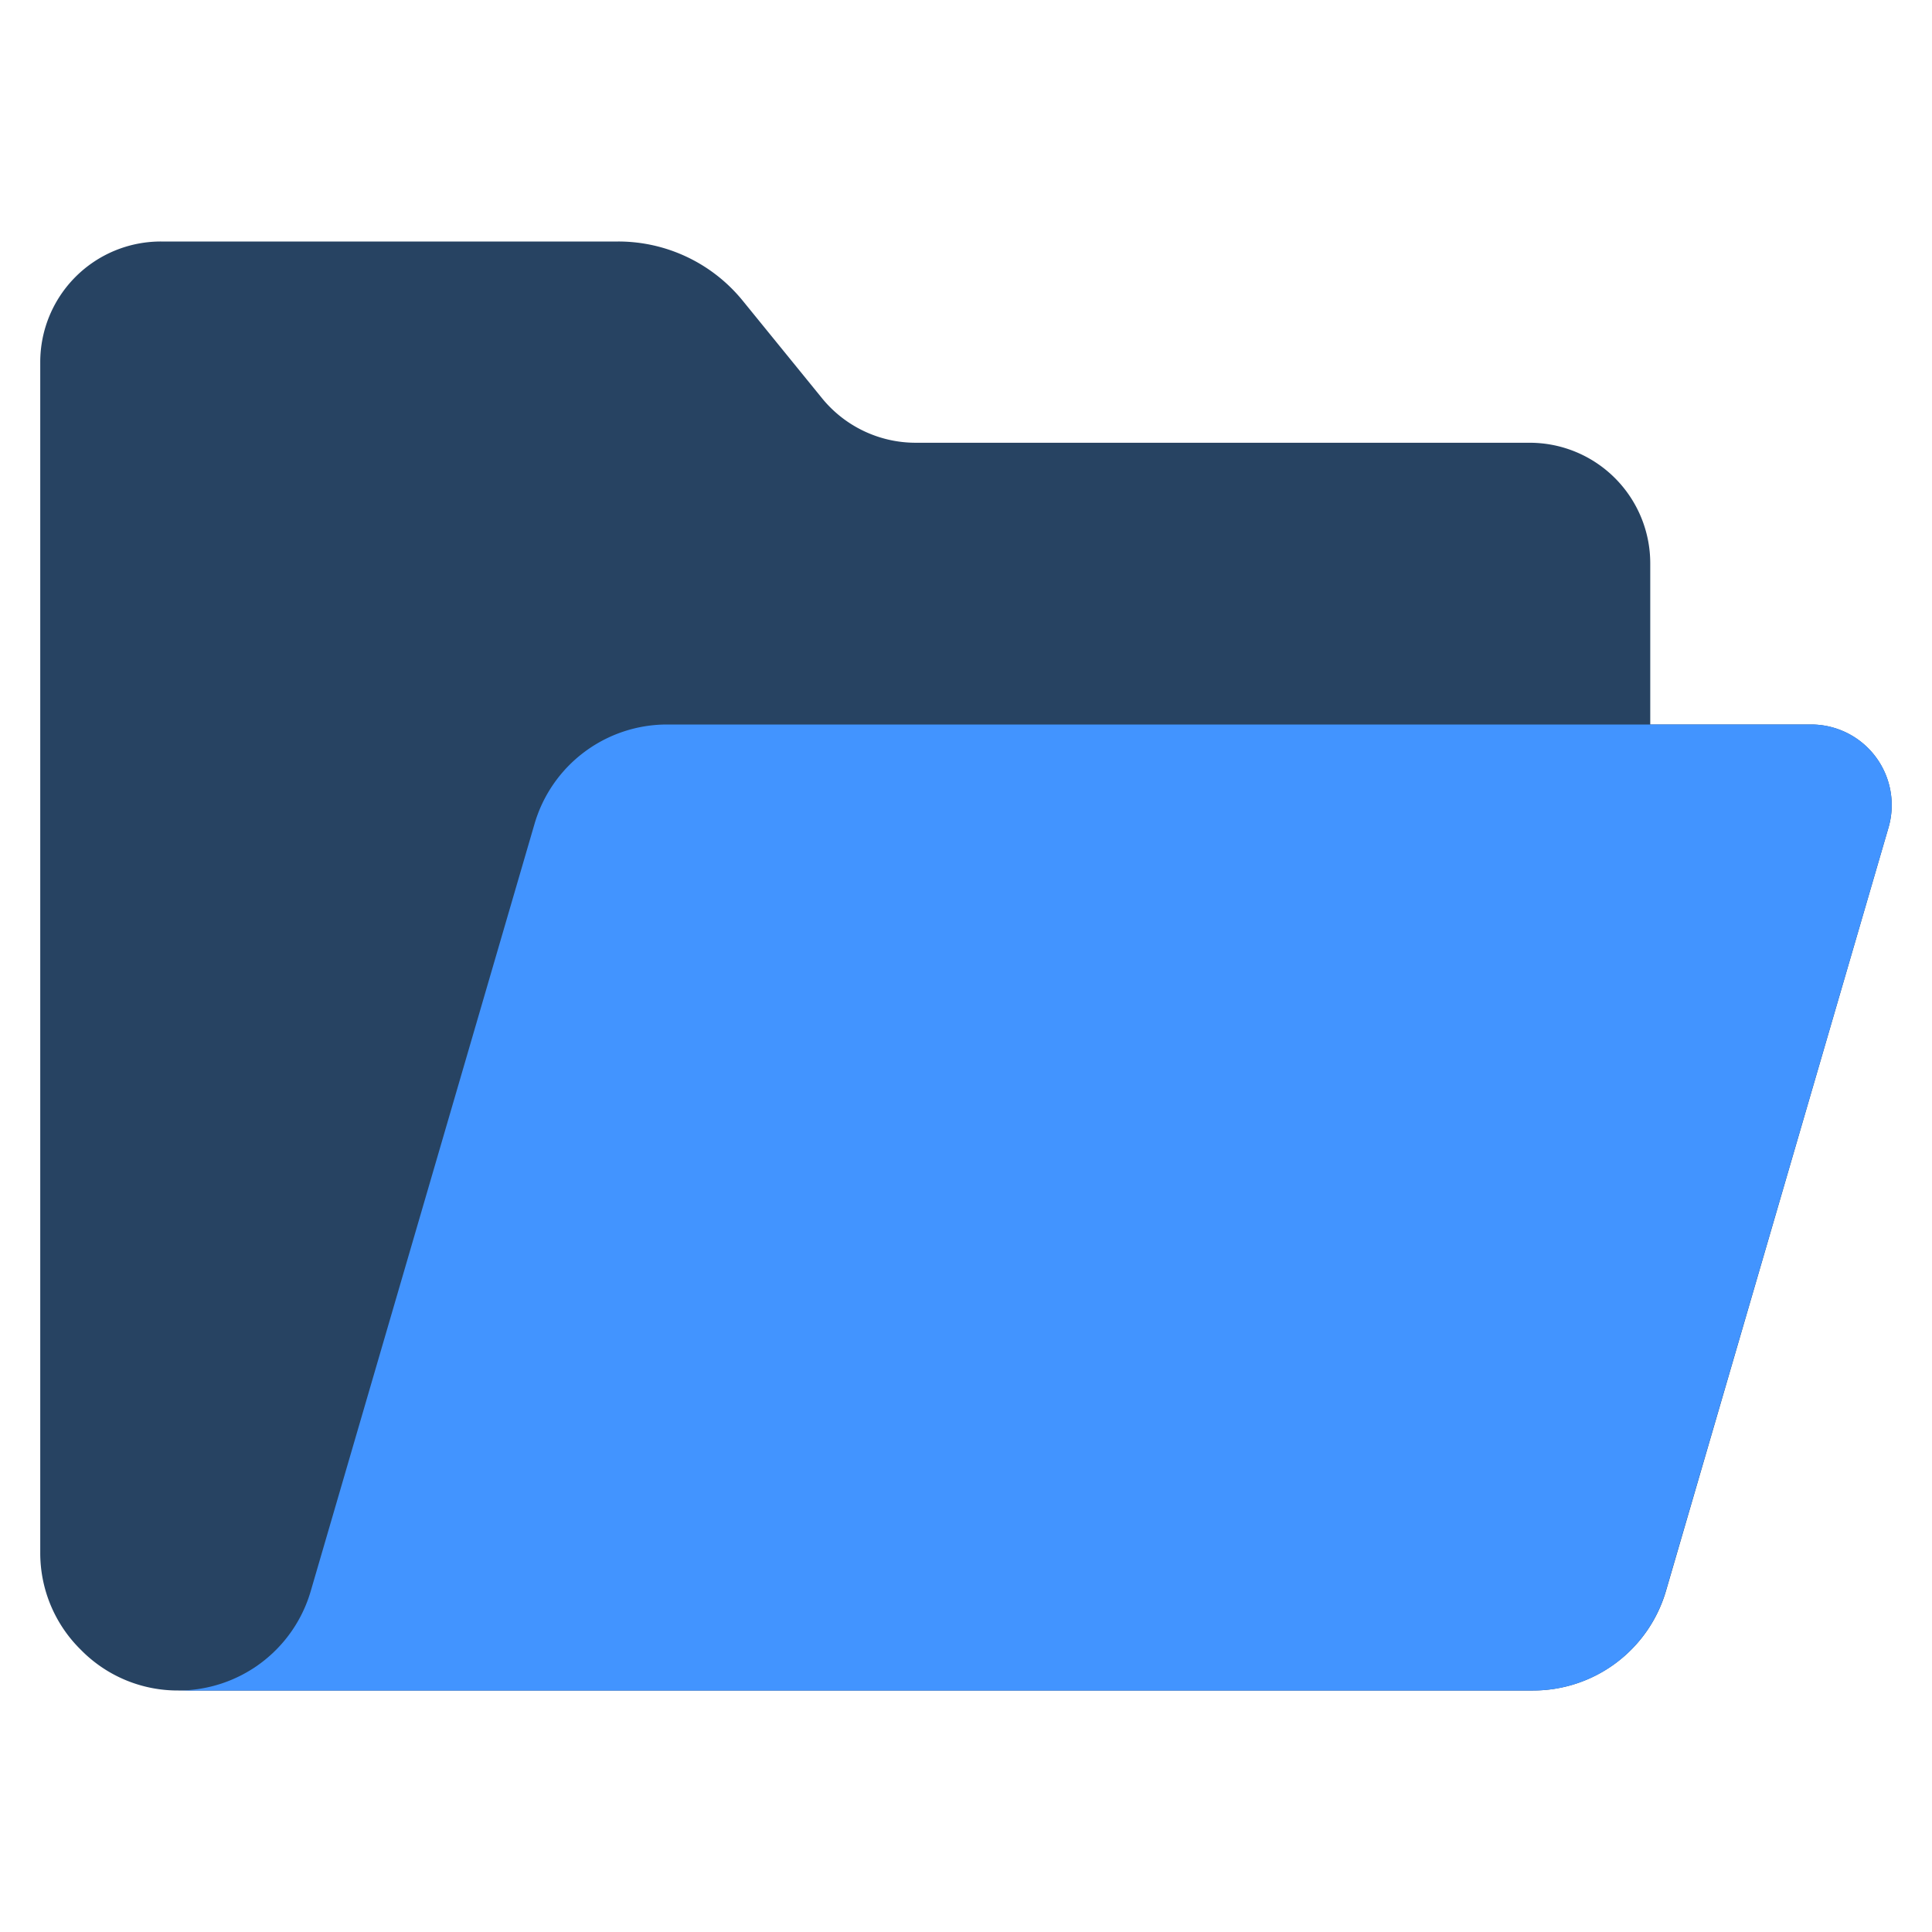
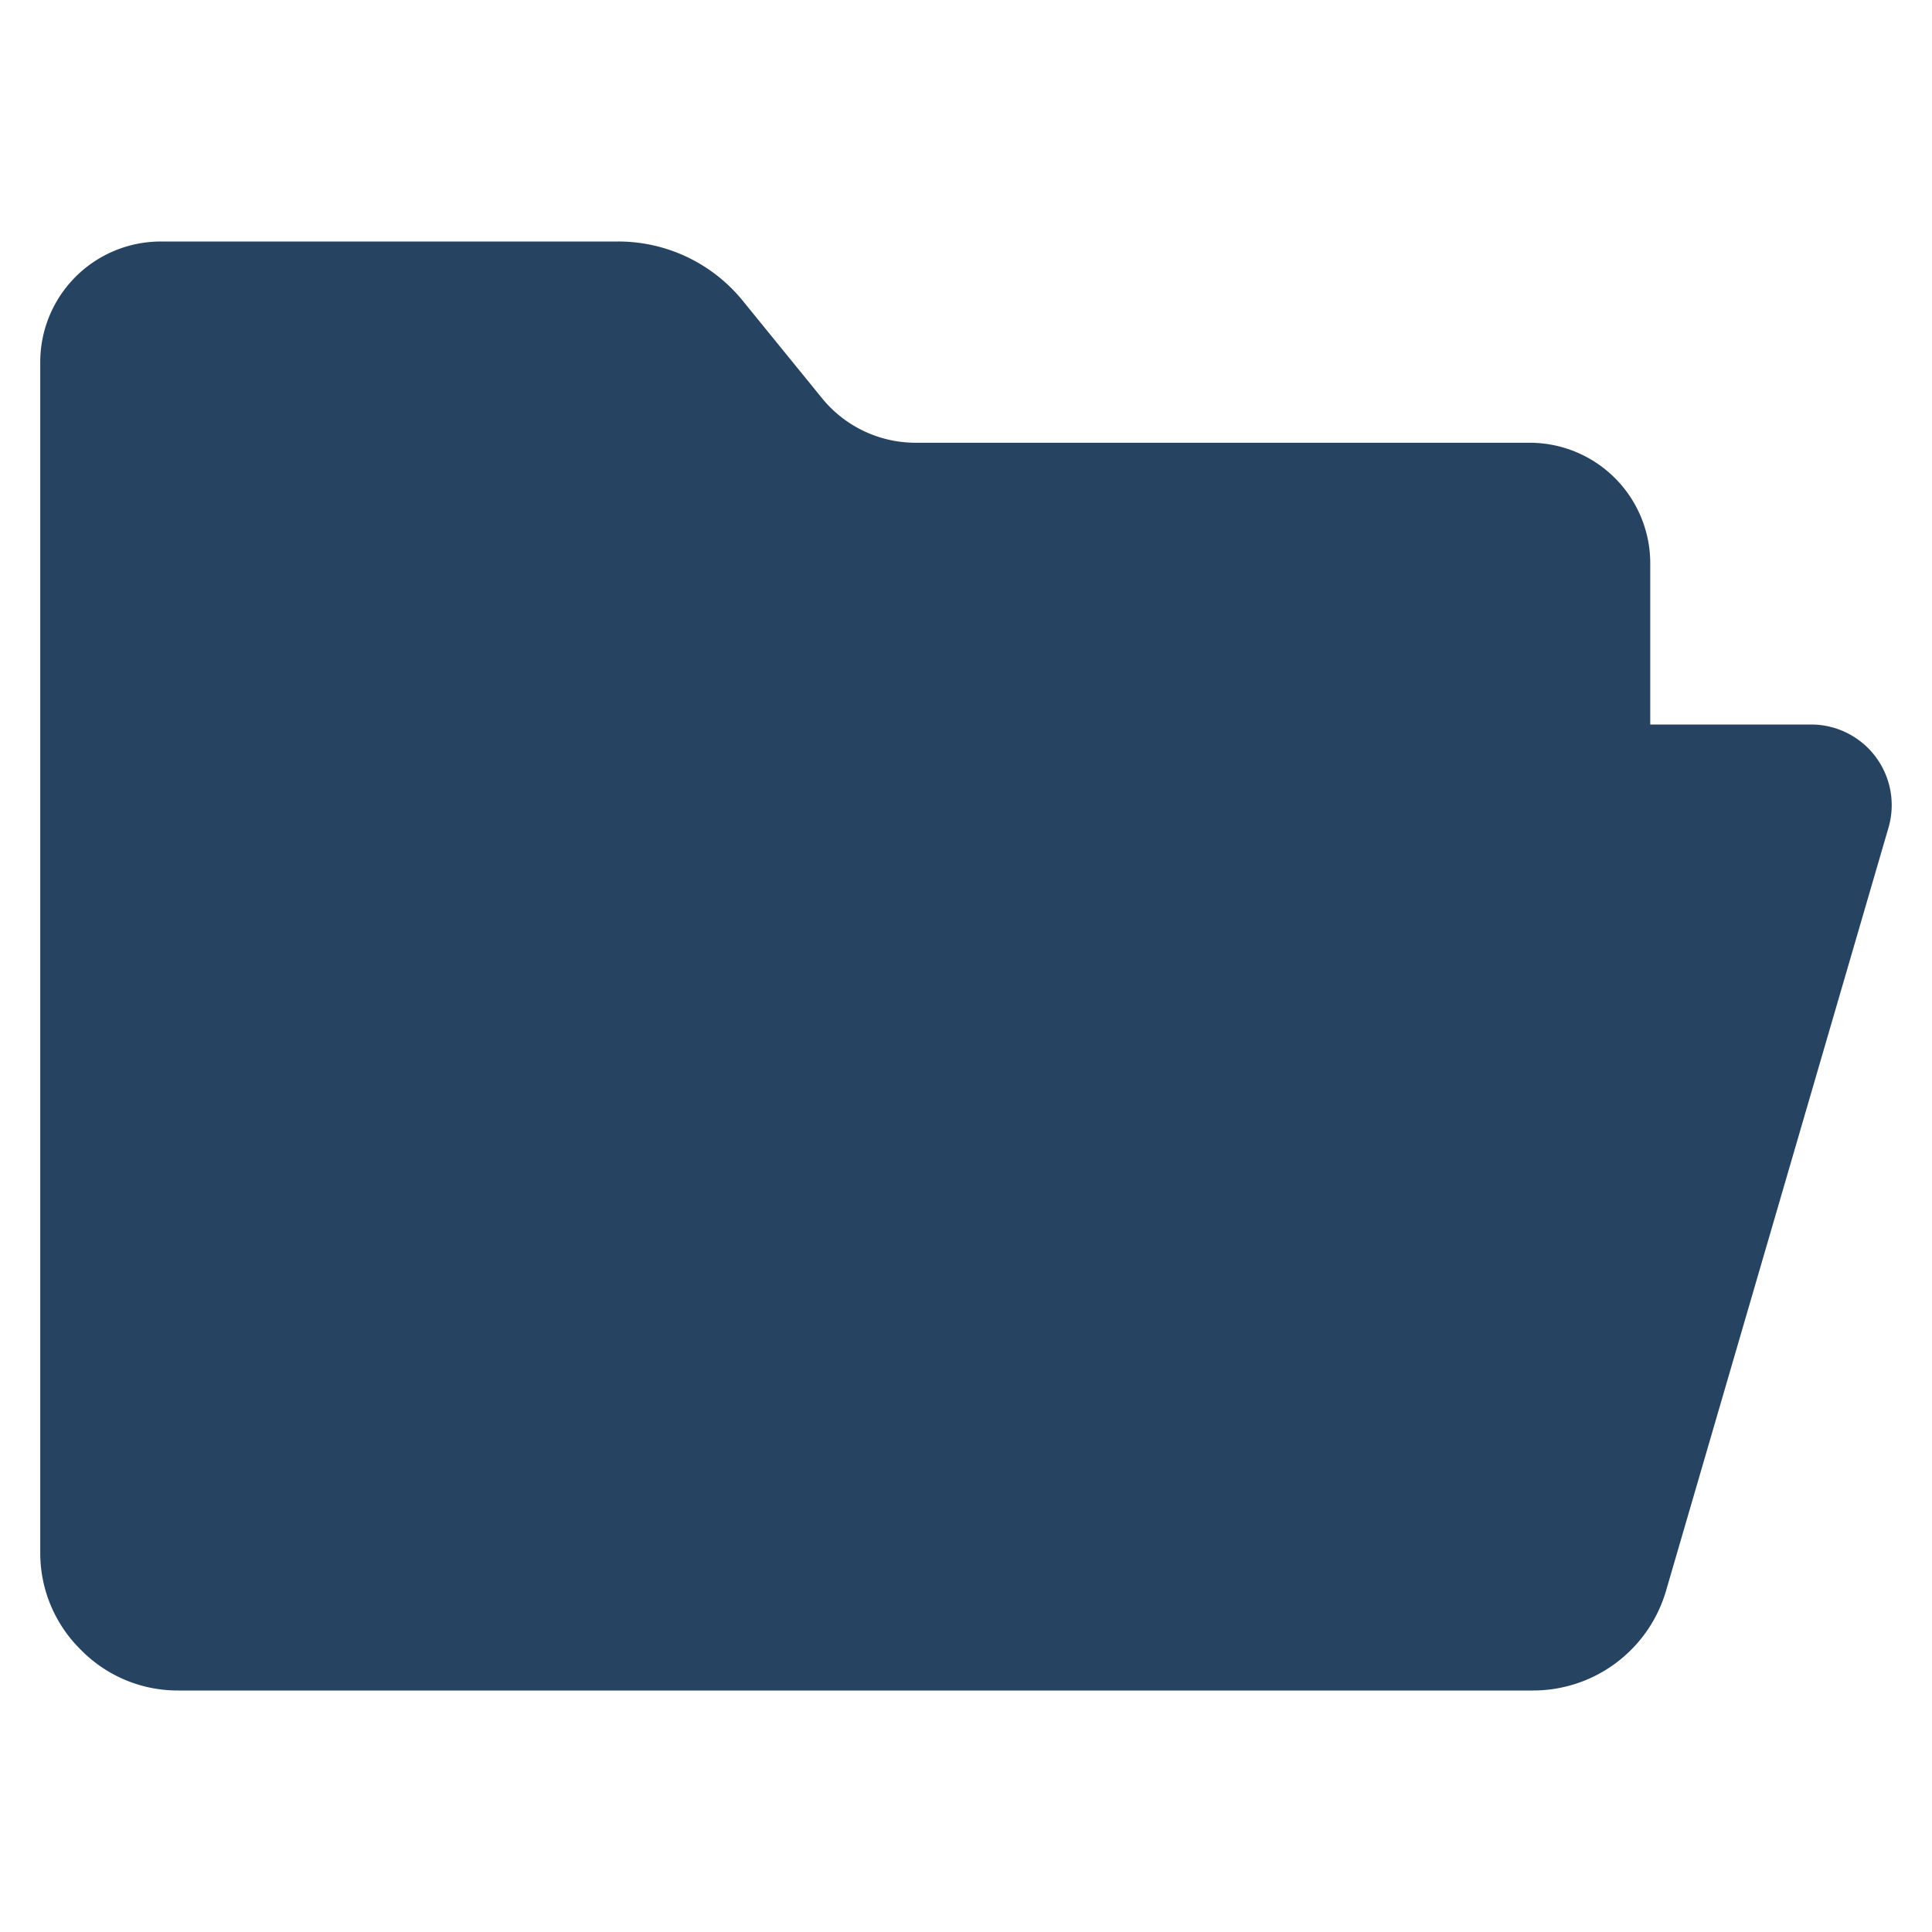
<svg xmlns="http://www.w3.org/2000/svg" version="1.1" width="512" height="512" x="0" y="0" viewBox="0 0 48 48" style="enable-background:new 0 0 512 512" xml:space="preserve" class="">
  <g>
    <g data-name="Open Folder">
      <path fill="#274362" d="M45 18h-4v-4a2.996 2.996 0 0 0-3-3H22.75a3 3 0 0 1-2.33-1.11l-1.96-2.41A3.985 3.985 0 0 0 15.36 6H4a2.996 2.996 0 0 0-3 3v29.57a3.367 3.367 0 0 0 1.01 2.42A3.367 3.367 0 0 0 4.43 42h33.66a3.441 3.441 0 0 0 3.3-2.47l5.53-18.97A2.003 2.003 0 0 0 45 18z" data-original="#376cfb" class="" />
-       <path fill="#4294ff" d="M44.999 18H16.572a3.43 3.43 0 0 0-3.292 2.47L7.72 39.531A3.429 3.429 0 0 1 4.429 42h33.663a3.43 3.43 0 0 0 3.294-2.47l5.533-18.97a2 2 0 0 0-1.92-2.56z" data-original="#4294ff" class="" />
    </g>
  </g>
</svg>